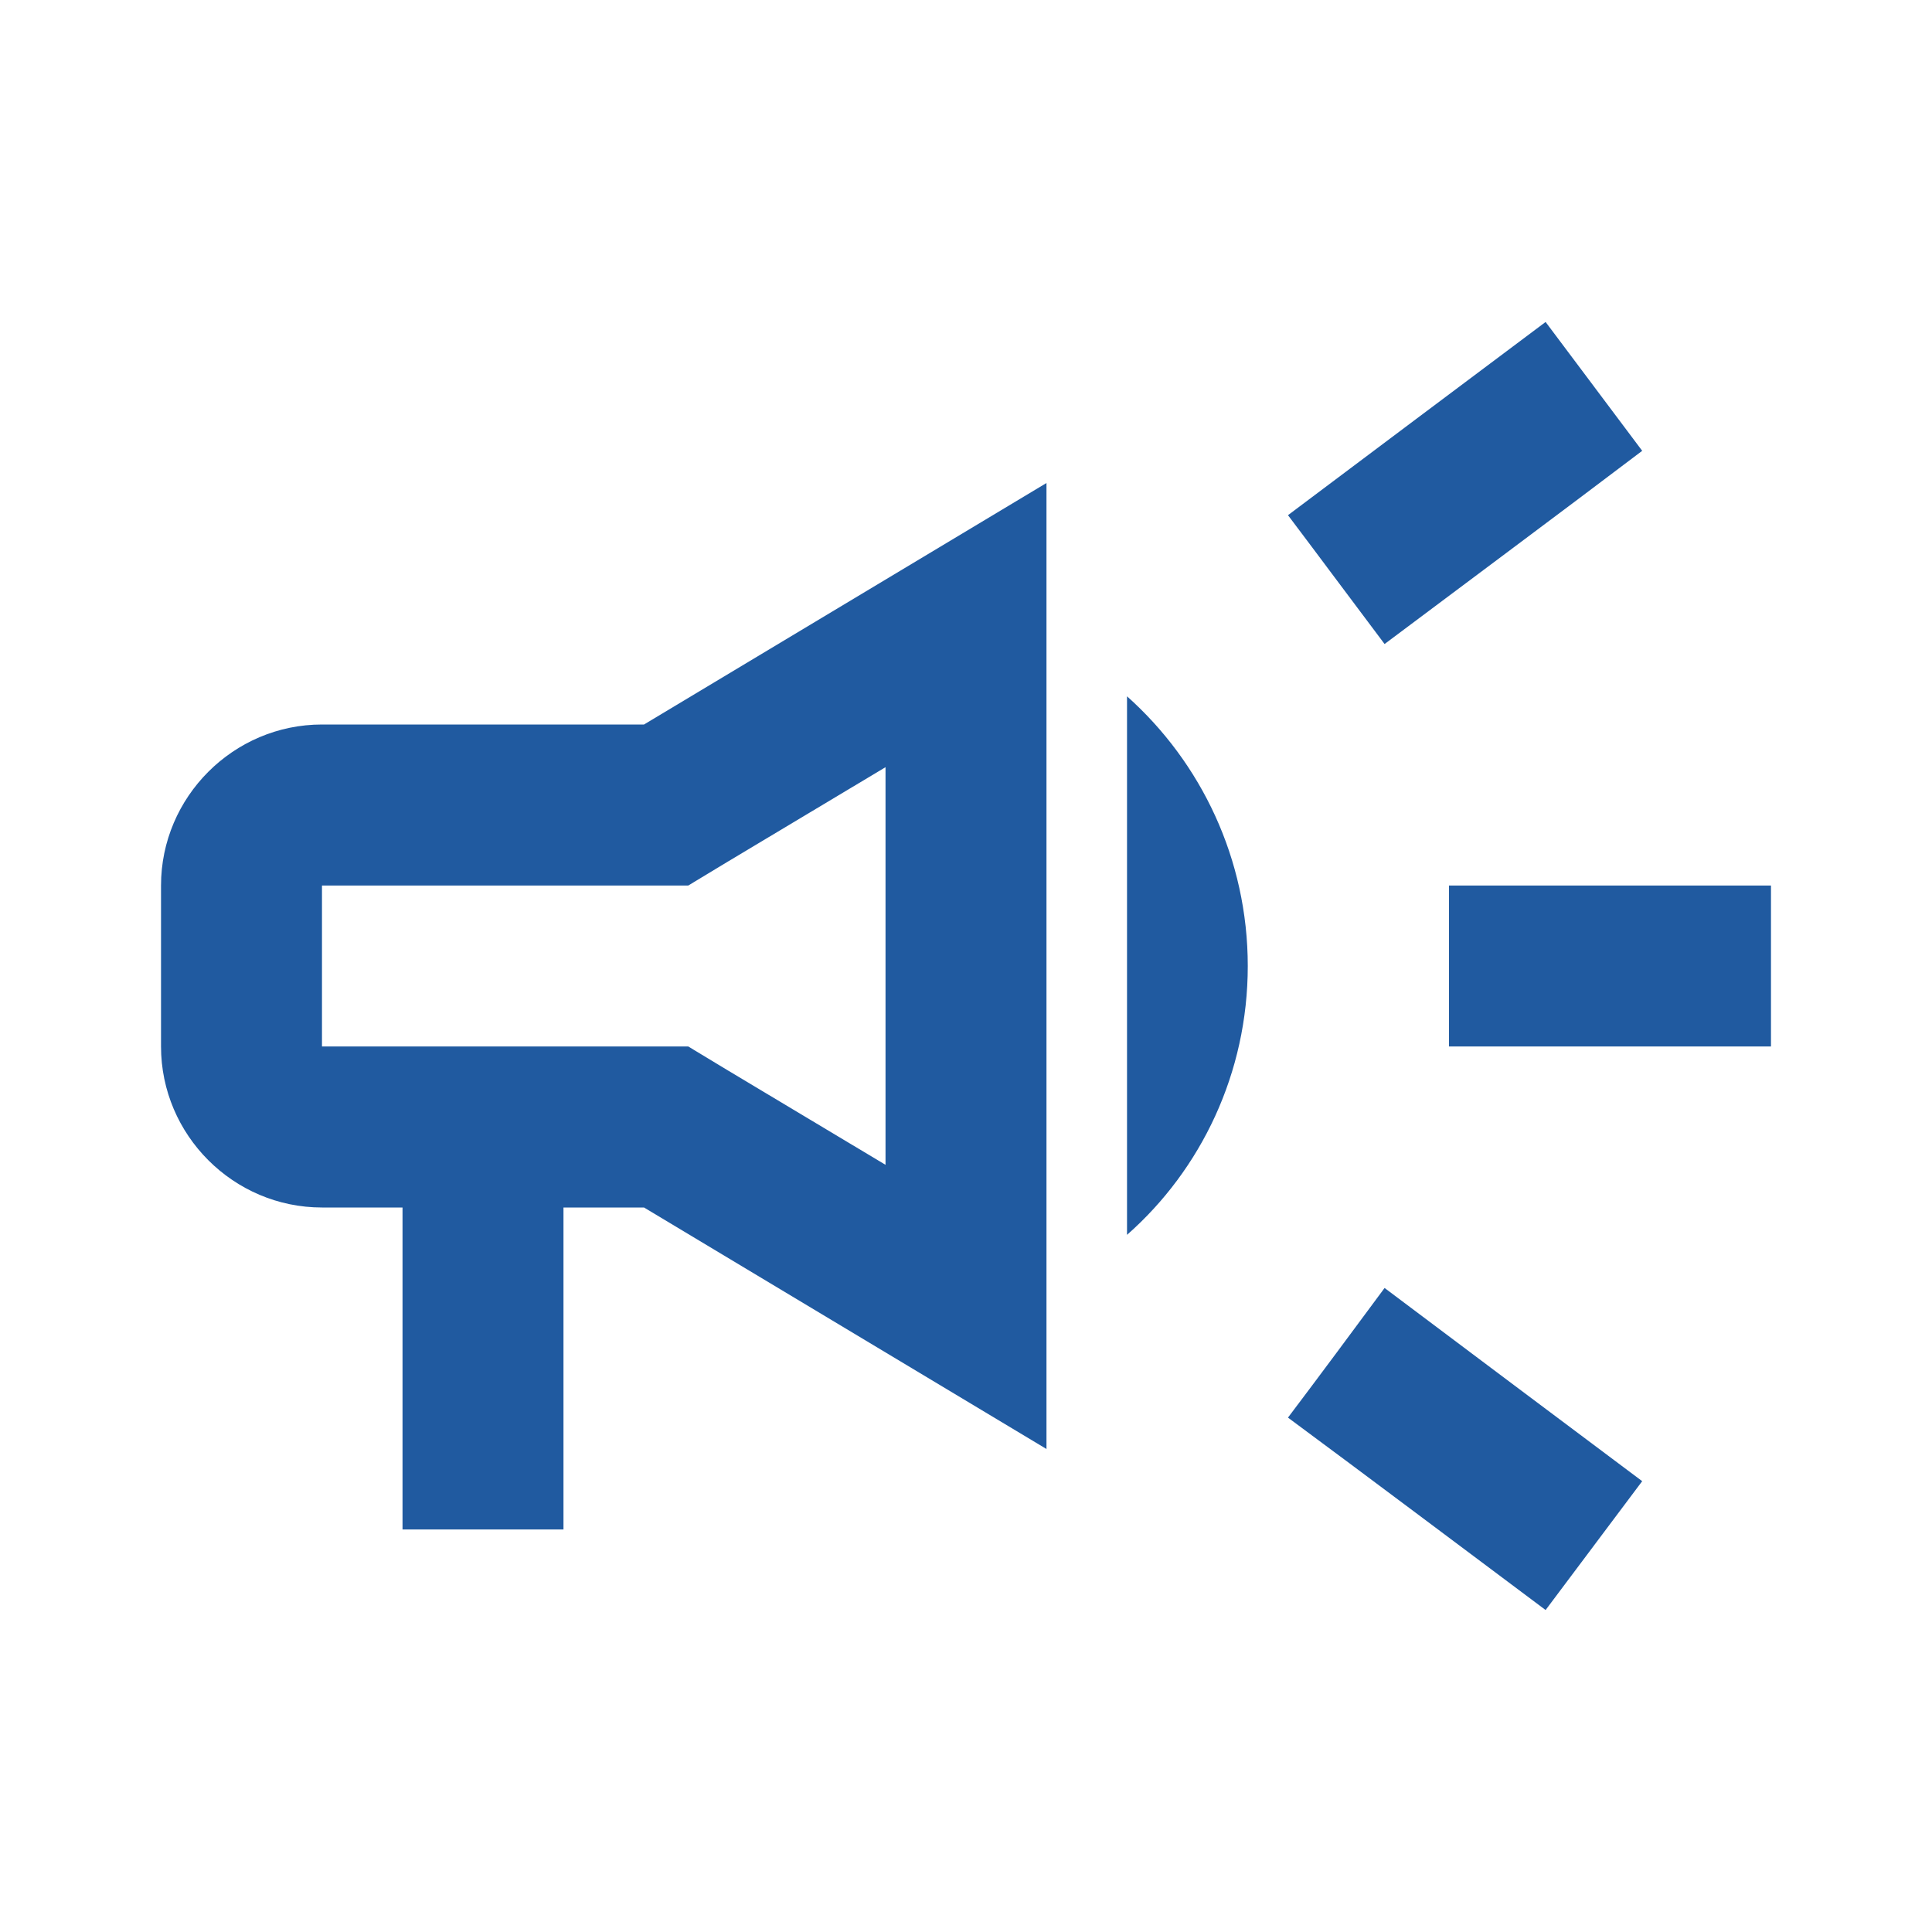
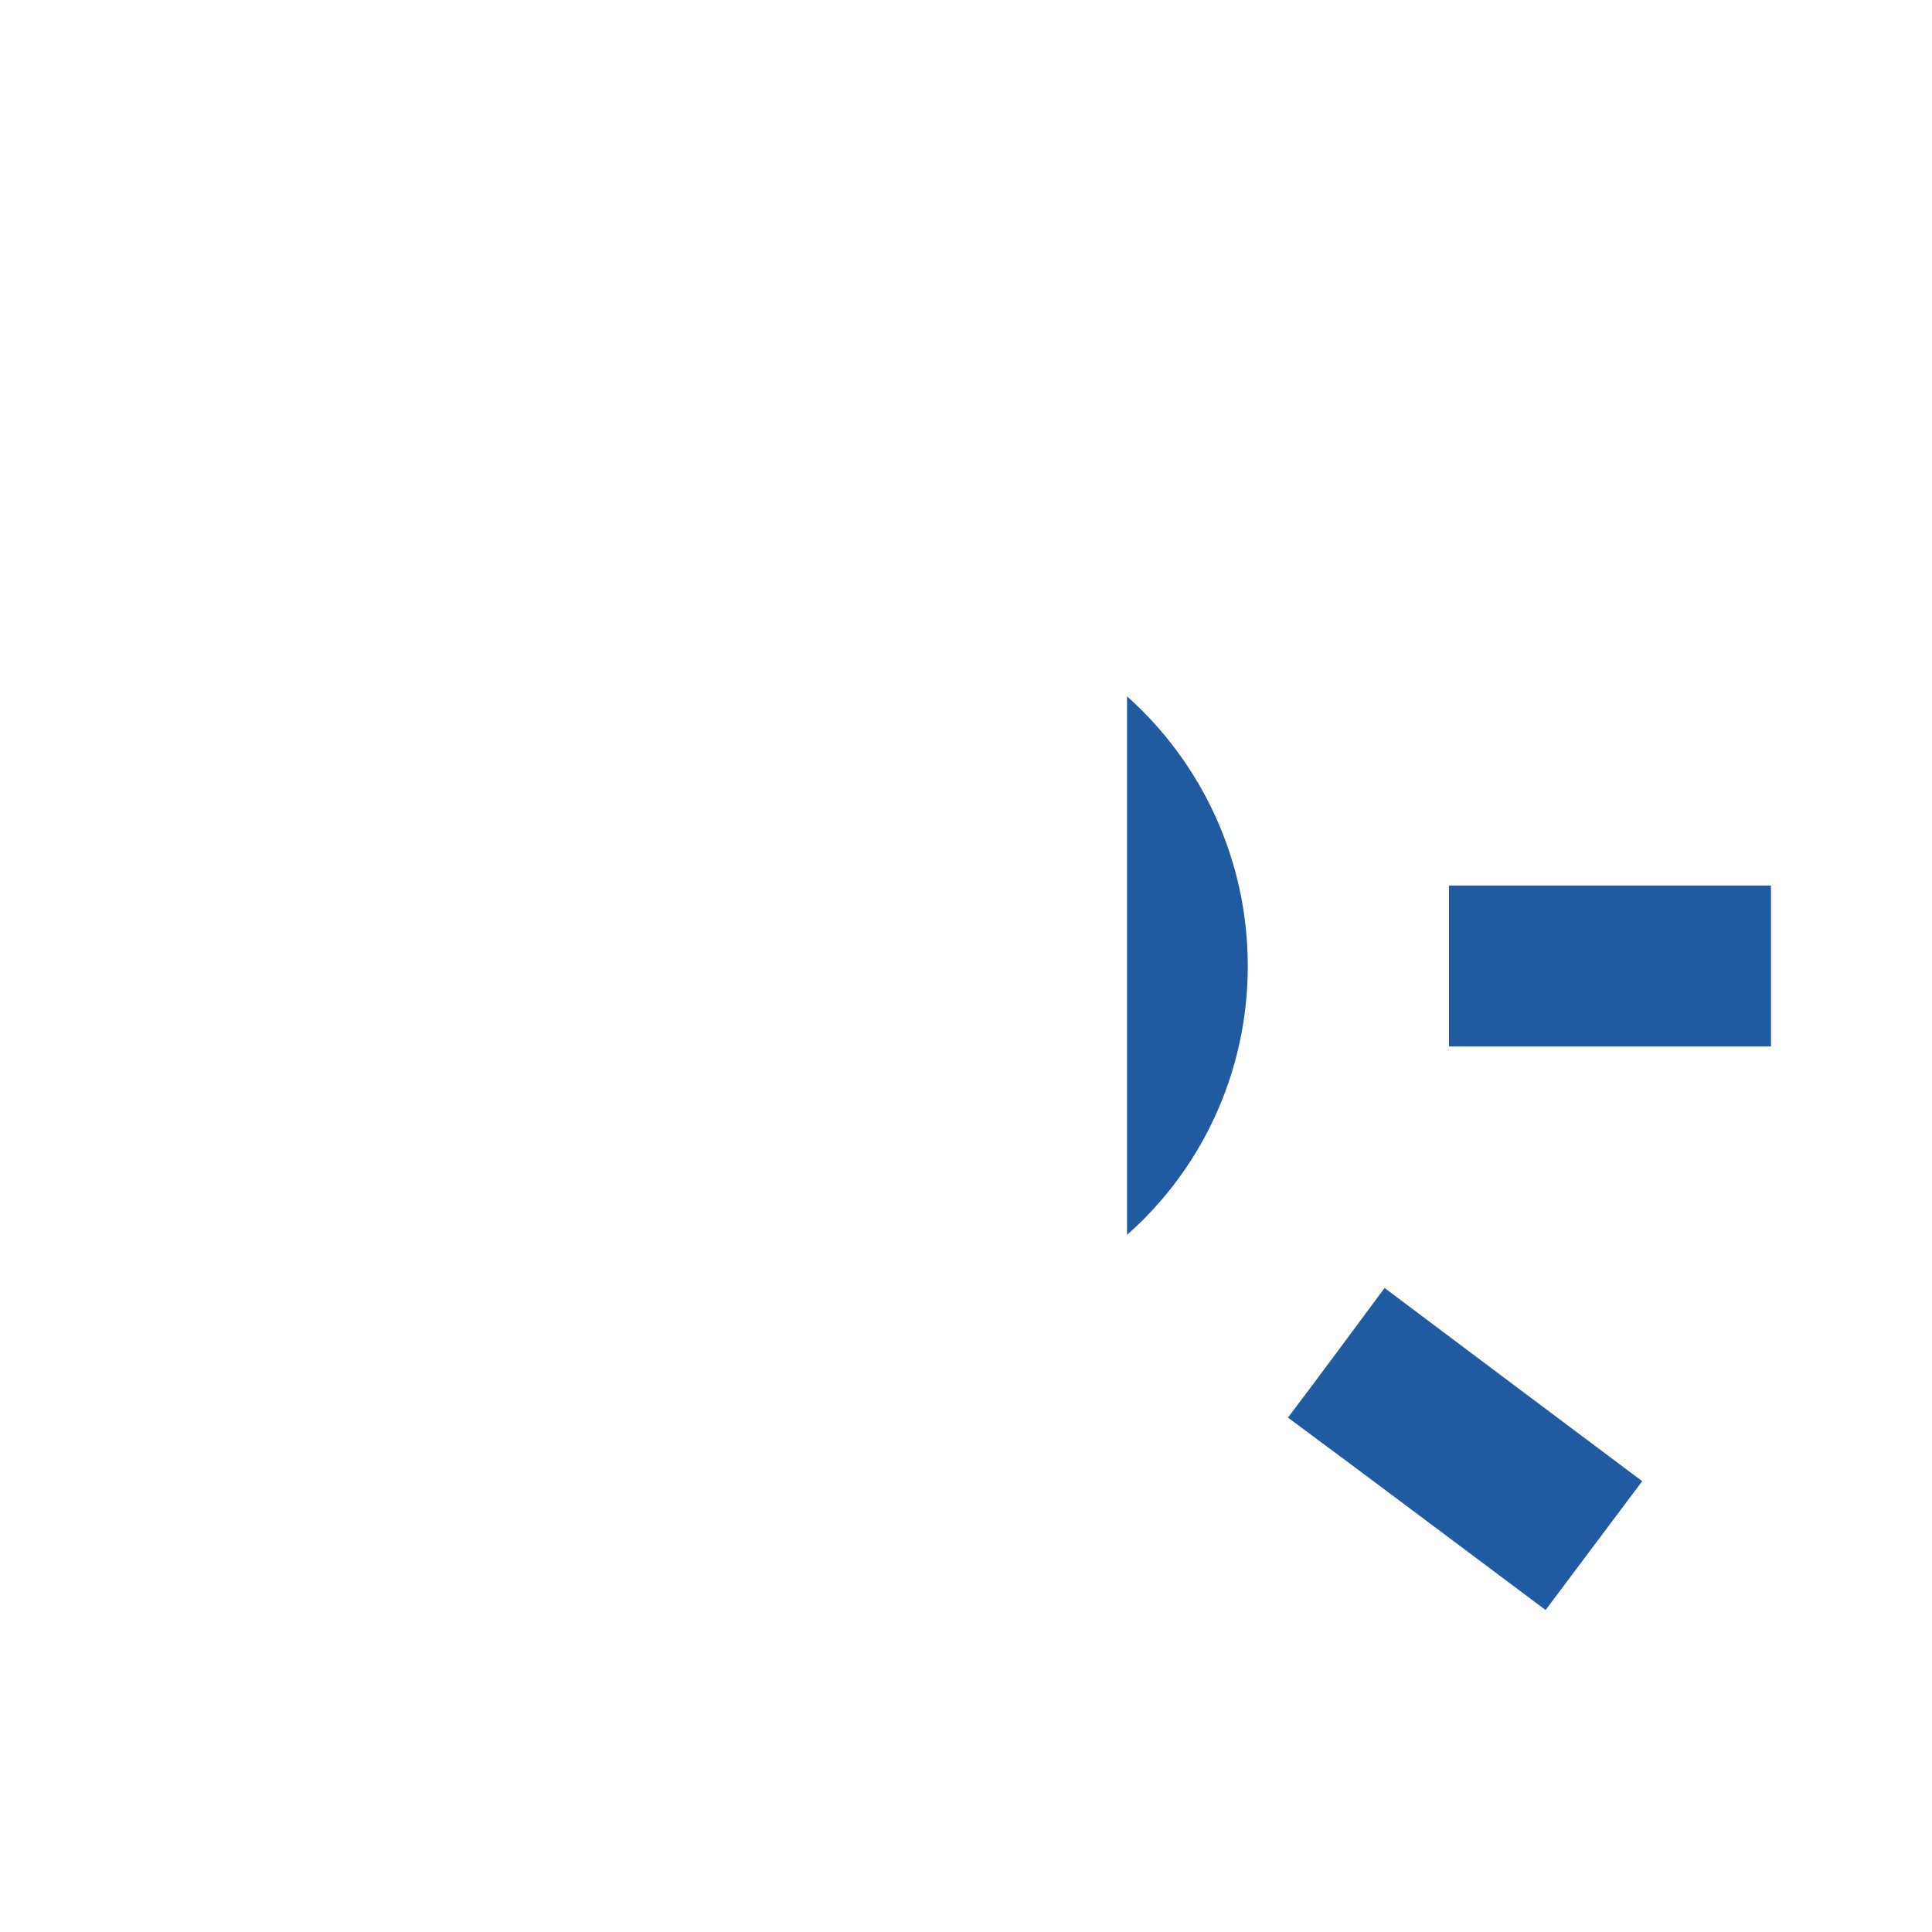
<svg xmlns="http://www.w3.org/2000/svg" width="32" height="32" viewBox="0 0 32 32" fill="none">
  <path d="M24 14.667C24 15.56 24 16.44 24 17.333C25.6 17.333 27.68 17.333 29.333 17.333C29.333 16.44 29.333 15.56 29.333 14.667C27.68 14.667 25.6 14.667 24 14.667Z" fill="#205AA0" />
  <path d="M21.333 23.48C22.613 24.427 24.28 25.68 25.6 26.667C26.133 25.96 26.667 25.24 27.2 24.533C25.88 23.547 24.213 22.293 22.933 21.333C22.4 22.053 21.867 22.773 21.333 23.48Z" fill="#205AA0" />
-   <path d="M27.2 7.467C26.667 6.76 26.133 6.04 25.6 5.333C24.28 6.32 22.613 7.573 21.333 8.533C21.867 9.24 22.4 9.96 22.933 10.667C24.213 9.707 25.88 8.467 27.2 7.467Z" fill="#205AA0" />
-   <path d="M5.333 12C3.867 12 2.667 13.2 2.667 14.667V17.333C2.667 18.8 3.867 20 5.333 20H6.667V25.333H9.333V20H10.667L17.333 24V8L10.667 12H5.333ZM12.04 14.28L14.667 12.707V19.293L12.04 17.72L11.4 17.333H5.333V14.667H11.4L12.04 14.28Z" fill="#205AA0" />
  <path d="M20.667 16C20.667 14.227 19.893 12.627 18.667 11.533V20.453C19.893 19.373 20.667 17.773 20.667 16Z" fill="#205AA0" />
</svg>